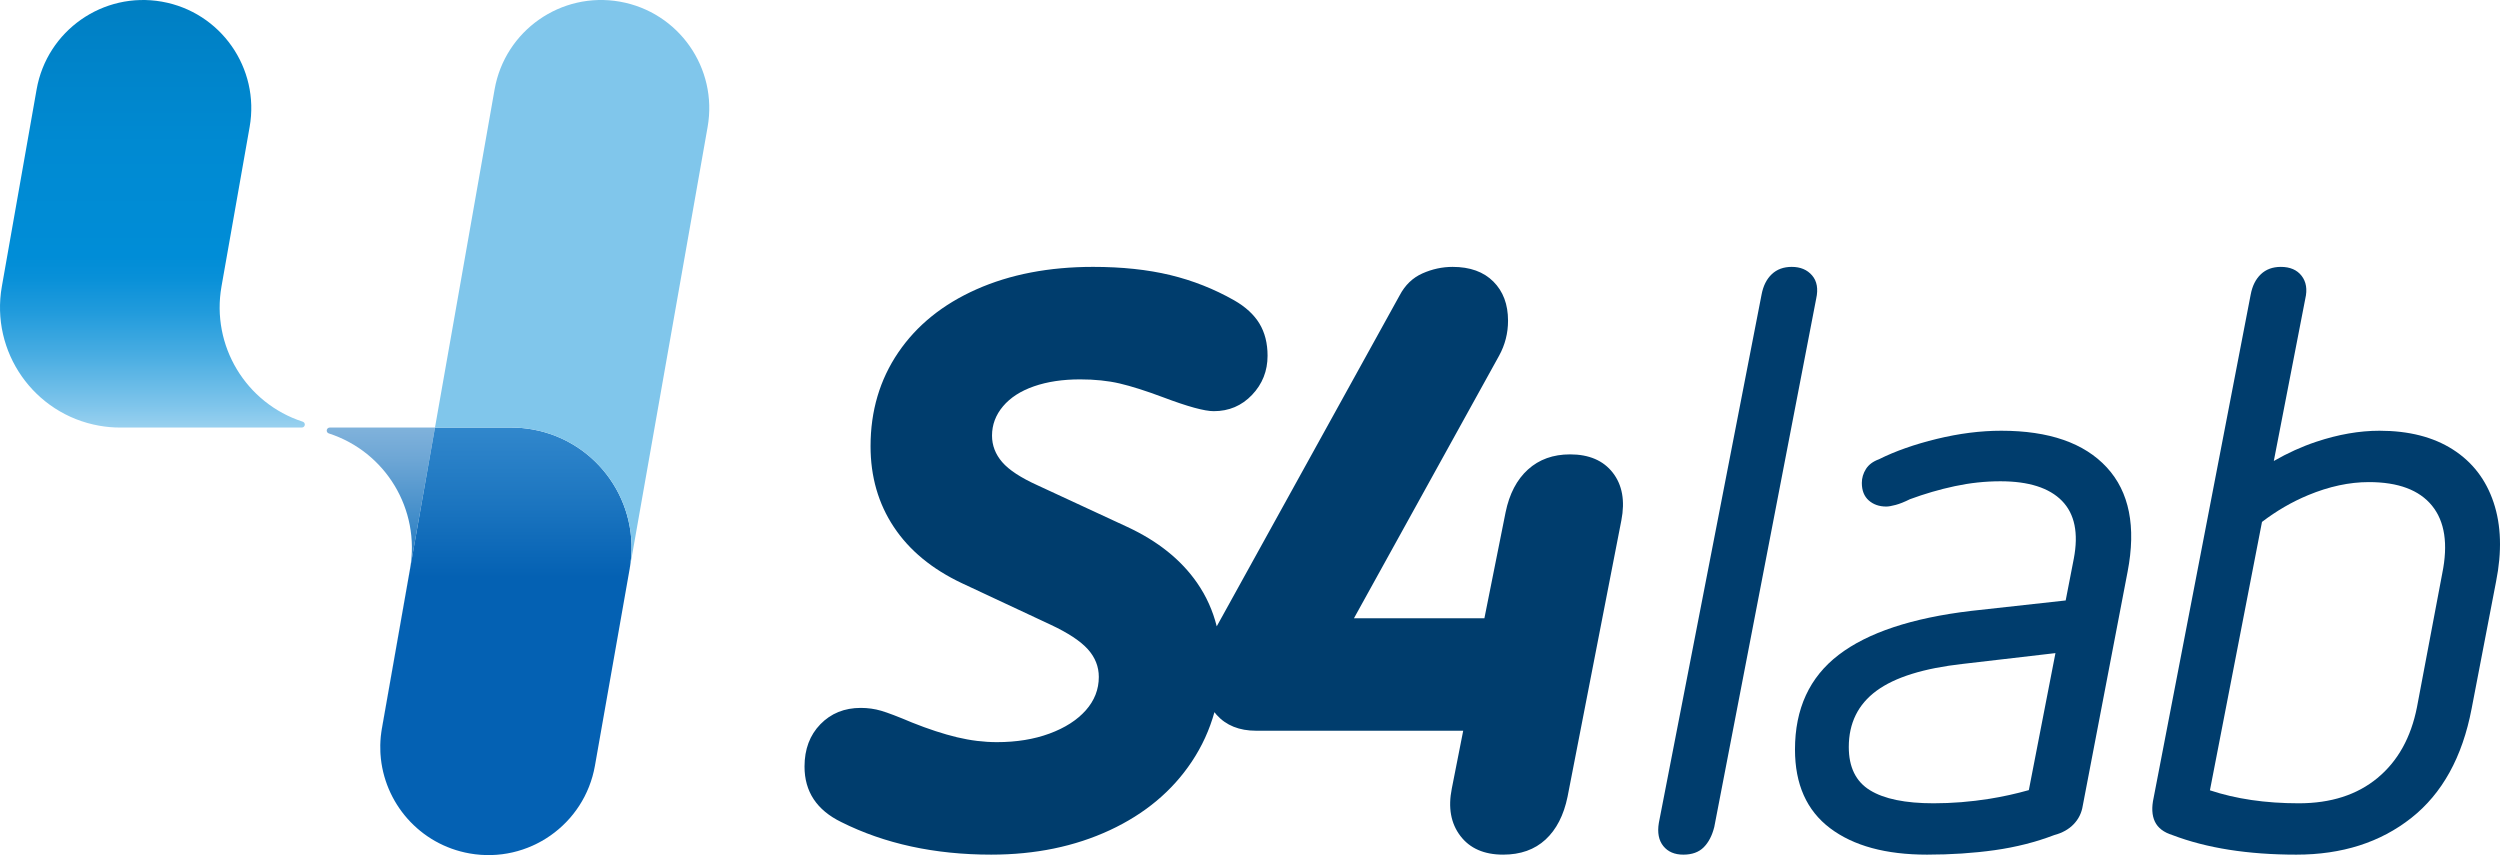
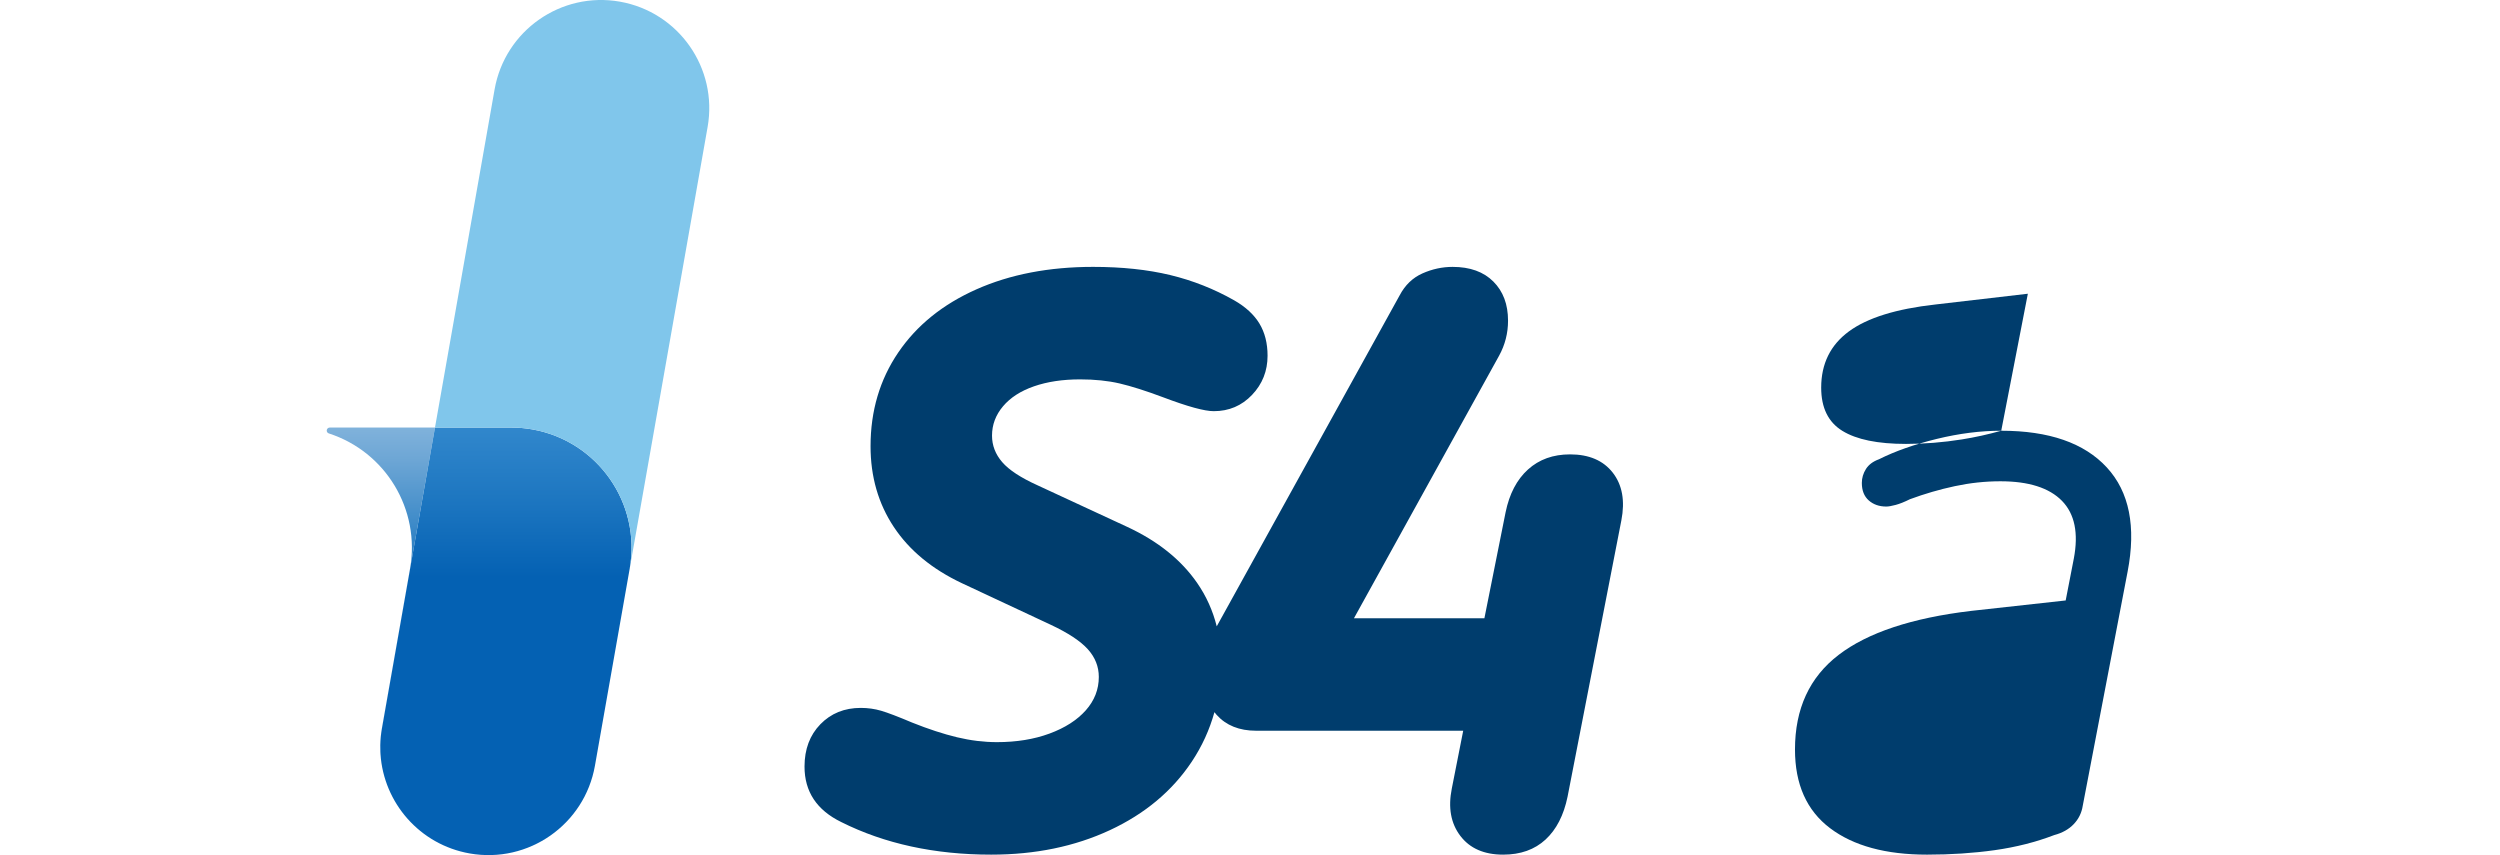
<svg xmlns="http://www.w3.org/2000/svg" id="b" data-name="Ebene 2" width="1403.532" height="480.066" viewBox="0 0 1403.532 480.066">
  <defs>
    <linearGradient id="e" data-name="Unbenannter Verlauf 192" x1="85.568" y1=".003" x2="85.568" y2="240.035" gradientUnits="userSpaceOnUse">
      <stop offset="0" stop-color="#007fc2" />
      <stop offset=".069" stop-color="#0081c6" />
      <stop offset=".339" stop-color="#008ad2" />
      <stop offset=".6" stop-color="#008dd7" />
      <stop offset=".649" stop-color="#0890d8" />
      <stop offset=".73" stop-color="#219bdc" />
      <stop offset=".832" stop-color="#49ade2" />
      <stop offset=".95" stop-color="#7fc5eb" />
      <stop offset="1" stop-color="#99d1ef" />
    </linearGradient>
    <linearGradient id="g" data-name="Unbenannter Verlauf 212" x1="213.816" y1="418.272" x2="213.816" y2="240.032" gradientUnits="userSpaceOnUse">
      <stop offset="0" stop-color="#3384c5" />
      <stop offset=".65" stop-color="#3384c5" />
      <stop offset=".693" stop-color="#3d8ac8" />
      <stop offset=".898" stop-color="#6da6d5" />
      <stop offset="1" stop-color="#80b2db" />
    </linearGradient>
    <linearGradient id="h" data-name="Unbenannter Verlauf 4" x1="284.021" y1="480.066" x2="284.021" y2="240.032" gradientUnits="userSpaceOnUse">
      <stop offset="0" stop-color="#0461b3" />
      <stop offset=".65" stop-color="#0461b3" />
      <stop offset=".838" stop-color="#1e77c1" />
      <stop offset="1" stop-color="#3187cc" />
    </linearGradient>
  </defs>
  <g id="c" data-name="Ebene 1">
    <g>
      <g>
        <path d="M881.42,255.095c-9.461,0-17.32,2.824-23.57,8.467-6.258,5.65-10.455,13.659-12.587,24.028l-11.899,59.497h-73.227l81.465-147.37c3.354-6.099,5.034-12.658,5.034-19.679,0-9.153-2.746-16.476-8.238-21.968-5.492-5.492-13.122-8.237-22.884-8.237-5.799,0-11.442,1.223-16.934,3.661-5.491,2.445-9.767,6.564-12.814,12.358l-102.672,185.786c-2.195-8.783-5.849-16.95-11.056-24.458-9.004-12.964-22.047-23.412-39.131-31.351l-50.343-23.34c-9.461-4.27-16.097-8.618-19.909-13.043-3.819-4.421-5.721-9.383-5.721-14.875,0-6.101,2.06-11.593,6.179-16.476,4.12-4.876,9.912-8.618,17.392-11.212,7.472-2.589,16.089-3.891,25.858-3.891,8.238,0,15.633.765,22.197,2.287,6.558,1.532,14.717,4.121,24.485,7.781,13.73,5.192,23.184,7.781,28.375,7.781,8.539,0,15.712-3.047,21.51-9.155,5.793-6.099,8.696-13.422,8.696-21.968,0-7.014-1.53-13.043-4.576-18.078-3.054-5.034-7.78-9.383-14.188-13.043-11.291-6.408-23.27-11.135-35.927-14.187-12.665-3.047-27.08-4.576-43.25-4.576-24.713,0-46.532,4.197-65.446,12.586-18.922,8.395-33.567,20.216-43.937,35.47-10.376,15.261-15.56,32.801-15.56,52.631,0,17.09,4.347,32.195,13.043,45.308,8.696,13.122,21.431,23.649,38.216,31.581l49.885,23.34c9.762,4.576,16.705,9.155,20.825,13.731,4.118,4.576,6.178,9.769,6.178,15.56,0,7.021-2.445,13.271-7.322,18.763-4.884,5.492-11.671,9.841-20.366,13.043-8.696,3.205-18.537,4.806-29.521,4.806-7.322,0-14.802-.916-22.425-2.745-7.63-1.831-16.018-4.579-25.172-8.239-7.937-3.354-13.73-5.564-17.391-6.636-3.662-1.067-7.48-1.601-11.442-1.601-9.154,0-16.705,3.052-22.655,9.153-5.95,6.108-8.925,14.038-8.925,23.8,0,14.036,6.866,24.413,20.596,31.121,12.2,6.106,25.322,10.684,39.359,13.729,14.031,3.047,28.984,4.576,44.852,4.576,24.714,0,46.91-4.576,66.591-13.729,19.68-9.153,35.012-21.968,45.996-38.445,5.782-8.673,9.999-17.952,12.737-27.808.398.501.785,1.009,1.218,1.491,5.335,5.95,12.737,8.925,22.197,8.925h116.248l-6.408,32.495c-2.138,10.684-.536,19.53,4.806,26.545,5.334,7.017,13.343,10.526,24.028,10.526,9.76,0,17.692-2.824,23.799-8.467,6.1-5.641,10.218-13.65,12.357-24.028l30.206-155.149c2.131-10.984.529-19.909-4.805-26.772-5.342-6.866-13.351-10.299-24.028-10.299Z" fill="#003d6d" stroke-width="0" />
-         <path d="M1017.342,154.636c-2.746-3.203-6.565-4.804-11.442-4.804-4.576,0-8.317,1.371-11.213,4.118-2.903,2.745-4.805,6.564-5.721,11.442l-57.666,296.57c-.916,5.492-.079,9.838,2.517,13.043,2.588,3.203,6.329,4.804,11.212,4.804s8.696-1.371,11.442-4.118c2.746-2.745,4.727-6.557,5.95-11.442l57.209-296.57c1.216-5.492.458-9.838-2.288-13.043Z" fill="#003d6d" stroke-width="0" />
-         <path d="M1123.518,241.821c-11.599,0-23.649,1.532-36.155,4.579-12.515,3.052-23.342,6.863-32.495,11.442-3.361,1.223-5.8,3.052-7.322,5.492-1.53,2.445-2.289,5.034-2.289,7.779,0,4.277,1.295,7.551,3.891,9.841,2.589,2.287,5.871,3.433,9.839,3.433,1.216,0,2.975-.302,5.263-.916,2.288-.609,4.956-1.673,8.009-3.205,8.238-3.045,16.626-5.492,25.172-7.321,8.538-1.831,17.084-2.747,25.63-2.747,15.86,0,27.381,3.663,34.554,10.984,7.165,7.324,9.382,18.157,6.636,32.495l-4.552,23.43-53.114,5.862c-33.26,3.967-58.053,12.207-74.372,24.713-16.325,12.516-24.485,30.208-24.485,53.089,0,19.53,6.558,34.254,19.68,44.167,13.115,9.917,31.272,14.873,54.463,14.873,13.422,0,26.087-.844,37.987-2.517,11.899-1.68,23.033-4.497,33.409-8.467,4.578-1.216,8.238-3.275,10.984-6.178,2.746-2.896,4.419-6.329,5.034-10.299l25.172-131.35c4.877-25.322.987-44.852-11.671-58.581-12.665-13.731-32.423-20.597-59.268-20.597ZM1139.015,443.582c-7.263,2.047-14.637,3.687-22.133,4.878-10.526,1.68-20.982,2.517-31.351,2.517-15.867,0-27.767-2.438-35.697-7.324-7.938-4.876-11.9-12.964-11.9-24.255,0-13.425,5.184-23.951,15.56-31.581,10.369-7.621,26.545-12.655,48.513-15.103l51.949-6.048-14.942,76.915Z" fill="#003d6d" stroke-width="0" />
-         <path d="M1399.944,282.097c-4.274-12.816-11.898-22.726-22.882-29.747-10.984-7.017-24.716-10.529-41.192-10.529-11.291,0-23.112,2.062-35.467,6.18-8.118,2.706-16.07,6.318-23.858,10.802l17.678-91.124c1.216-5.183.53-9.453-2.059-12.813-2.596-3.354-6.487-5.034-11.67-5.034-4.576,0-8.318,1.371-11.214,4.118-2.903,2.745-4.804,6.564-5.72,11.442l-54.463,282.381c-1.223,5.492-.994,9.999.687,13.501,1.673,3.512,4.956,6.029,9.839,7.551,19.222,7.324,42.405,10.984,69.566,10.984,25.629,0,47.139-6.863,64.531-20.595,17.392-13.729,28.676-34.168,33.868-61.326l13.731-71.397c3.351-16.776,2.896-31.579-1.376-44.394ZM1371.112,321.915l-14.187,75.058c-3.363,17.09-10.756,30.363-22.198,39.816-11.442,9.462-26.166,14.189-44.164,14.189-18.747,0-35.35-2.453-49.886-7.29l29.231-150.674c8.131-6.209,16.765-11.232,25.917-15.036,11.742-4.878,23.114-7.324,34.098-7.324,16.476,0,28.295,4.428,35.467,13.273,7.165,8.853,9.076,21.51,5.722,37.987Z" fill="#003d6d" stroke-width="0" />
+         <path d="M1123.518,241.821c-11.599,0-23.649,1.532-36.155,4.579-12.515,3.052-23.342,6.863-32.495,11.442-3.361,1.223-5.8,3.052-7.322,5.492-1.53,2.445-2.289,5.034-2.289,7.779,0,4.277,1.295,7.551,3.891,9.841,2.589,2.287,5.871,3.433,9.839,3.433,1.216,0,2.975-.302,5.263-.916,2.288-.609,4.956-1.673,8.009-3.205,8.238-3.045,16.626-5.492,25.172-7.321,8.538-1.831,17.084-2.747,25.63-2.747,15.86,0,27.381,3.663,34.554,10.984,7.165,7.324,9.382,18.157,6.636,32.495l-4.552,23.43-53.114,5.862c-33.26,3.967-58.053,12.207-74.372,24.713-16.325,12.516-24.485,30.208-24.485,53.089,0,19.53,6.558,34.254,19.68,44.167,13.115,9.917,31.272,14.873,54.463,14.873,13.422,0,26.087-.844,37.987-2.517,11.899-1.68,23.033-4.497,33.409-8.467,4.578-1.216,8.238-3.275,10.984-6.178,2.746-2.896,4.419-6.329,5.034-10.299l25.172-131.35c4.877-25.322.987-44.852-11.671-58.581-12.665-13.731-32.423-20.597-59.268-20.597Zc-7.263,2.047-14.637,3.687-22.133,4.878-10.526,1.68-20.982,2.517-31.351,2.517-15.867,0-27.767-2.438-35.697-7.324-7.938-4.876-11.9-12.964-11.9-24.255,0-13.425,5.184-23.951,15.56-31.581,10.369-7.621,26.545-12.655,48.513-15.103l51.949-6.048-14.942,76.915Z" fill="#003d6d" stroke-width="0" />
      </g>
      <g id="d" data-name="CIRCLE">
-         <path d="M140.15,71.274C145.973,38.25,123.922,6.758,90.899.935,57.875-4.888,26.383,17.163,20.56,50.187L1.036,160.856c-6.47,36.693,18.031,71.684,54.724,78.154,3.868.682,7.788,1.025,11.715,1.025h101.974c.931,0,1.687-.755,1.687-1.687,0-.731-.471-1.379-1.166-1.604-32.004-10.38-51.468-42.754-45.625-75.888l15.806-89.582Z" fill="url(#e)" stroke-width="0" />
-       </g>
+         </g>
      <g id="f" data-name="CIRCLE">
        <path d="M244.206,240.032l-29.79,168.93c-.55,3.12-.85,6.23-.92,9.31.06-3.13.36-6.3.92-9.48l15.8-89.58c5.84-33.13-13.62-65.51-45.62-75.89-.7-.22-1.17-.87-1.17-1.6,0-.93.76-1.69,1.69-1.69h59.09Z" fill="url(#g)" stroke-width="0" />
      </g>
      <path d="M353.526,319.212l-19.52,110.67c-5.83,33.03-37.32,55.08-70.34,49.25-28.09-4.95-48.24-28.47-50.05-55.71-.03-.43-.05-.86-.07-1.3-.07-1.27-.08-2.56-.05-3.85.07-3.08.37-6.19.92-9.31l29.79-168.93h42.88c3.93,0,7.85.35,11.72,1.03,36.69,6.47,61.19,41.46,54.72,78.15Z" fill="url(#h)" stroke-width="0" />
      <path d="M353.526,319.212c6.47-36.69-18.03-71.68-54.72-78.15-3.87-.68-7.79-1.03-11.72-1.03h-42.88l33.47-189.84c5.82-33.03,37.31-55.08,70.34-49.26,33.02,5.83,55.07,37.32,49.25,70.34l-43.74,247.94Z" fill="#80c6eb" stroke-width="0" />
    </g>
  </g>
</svg>